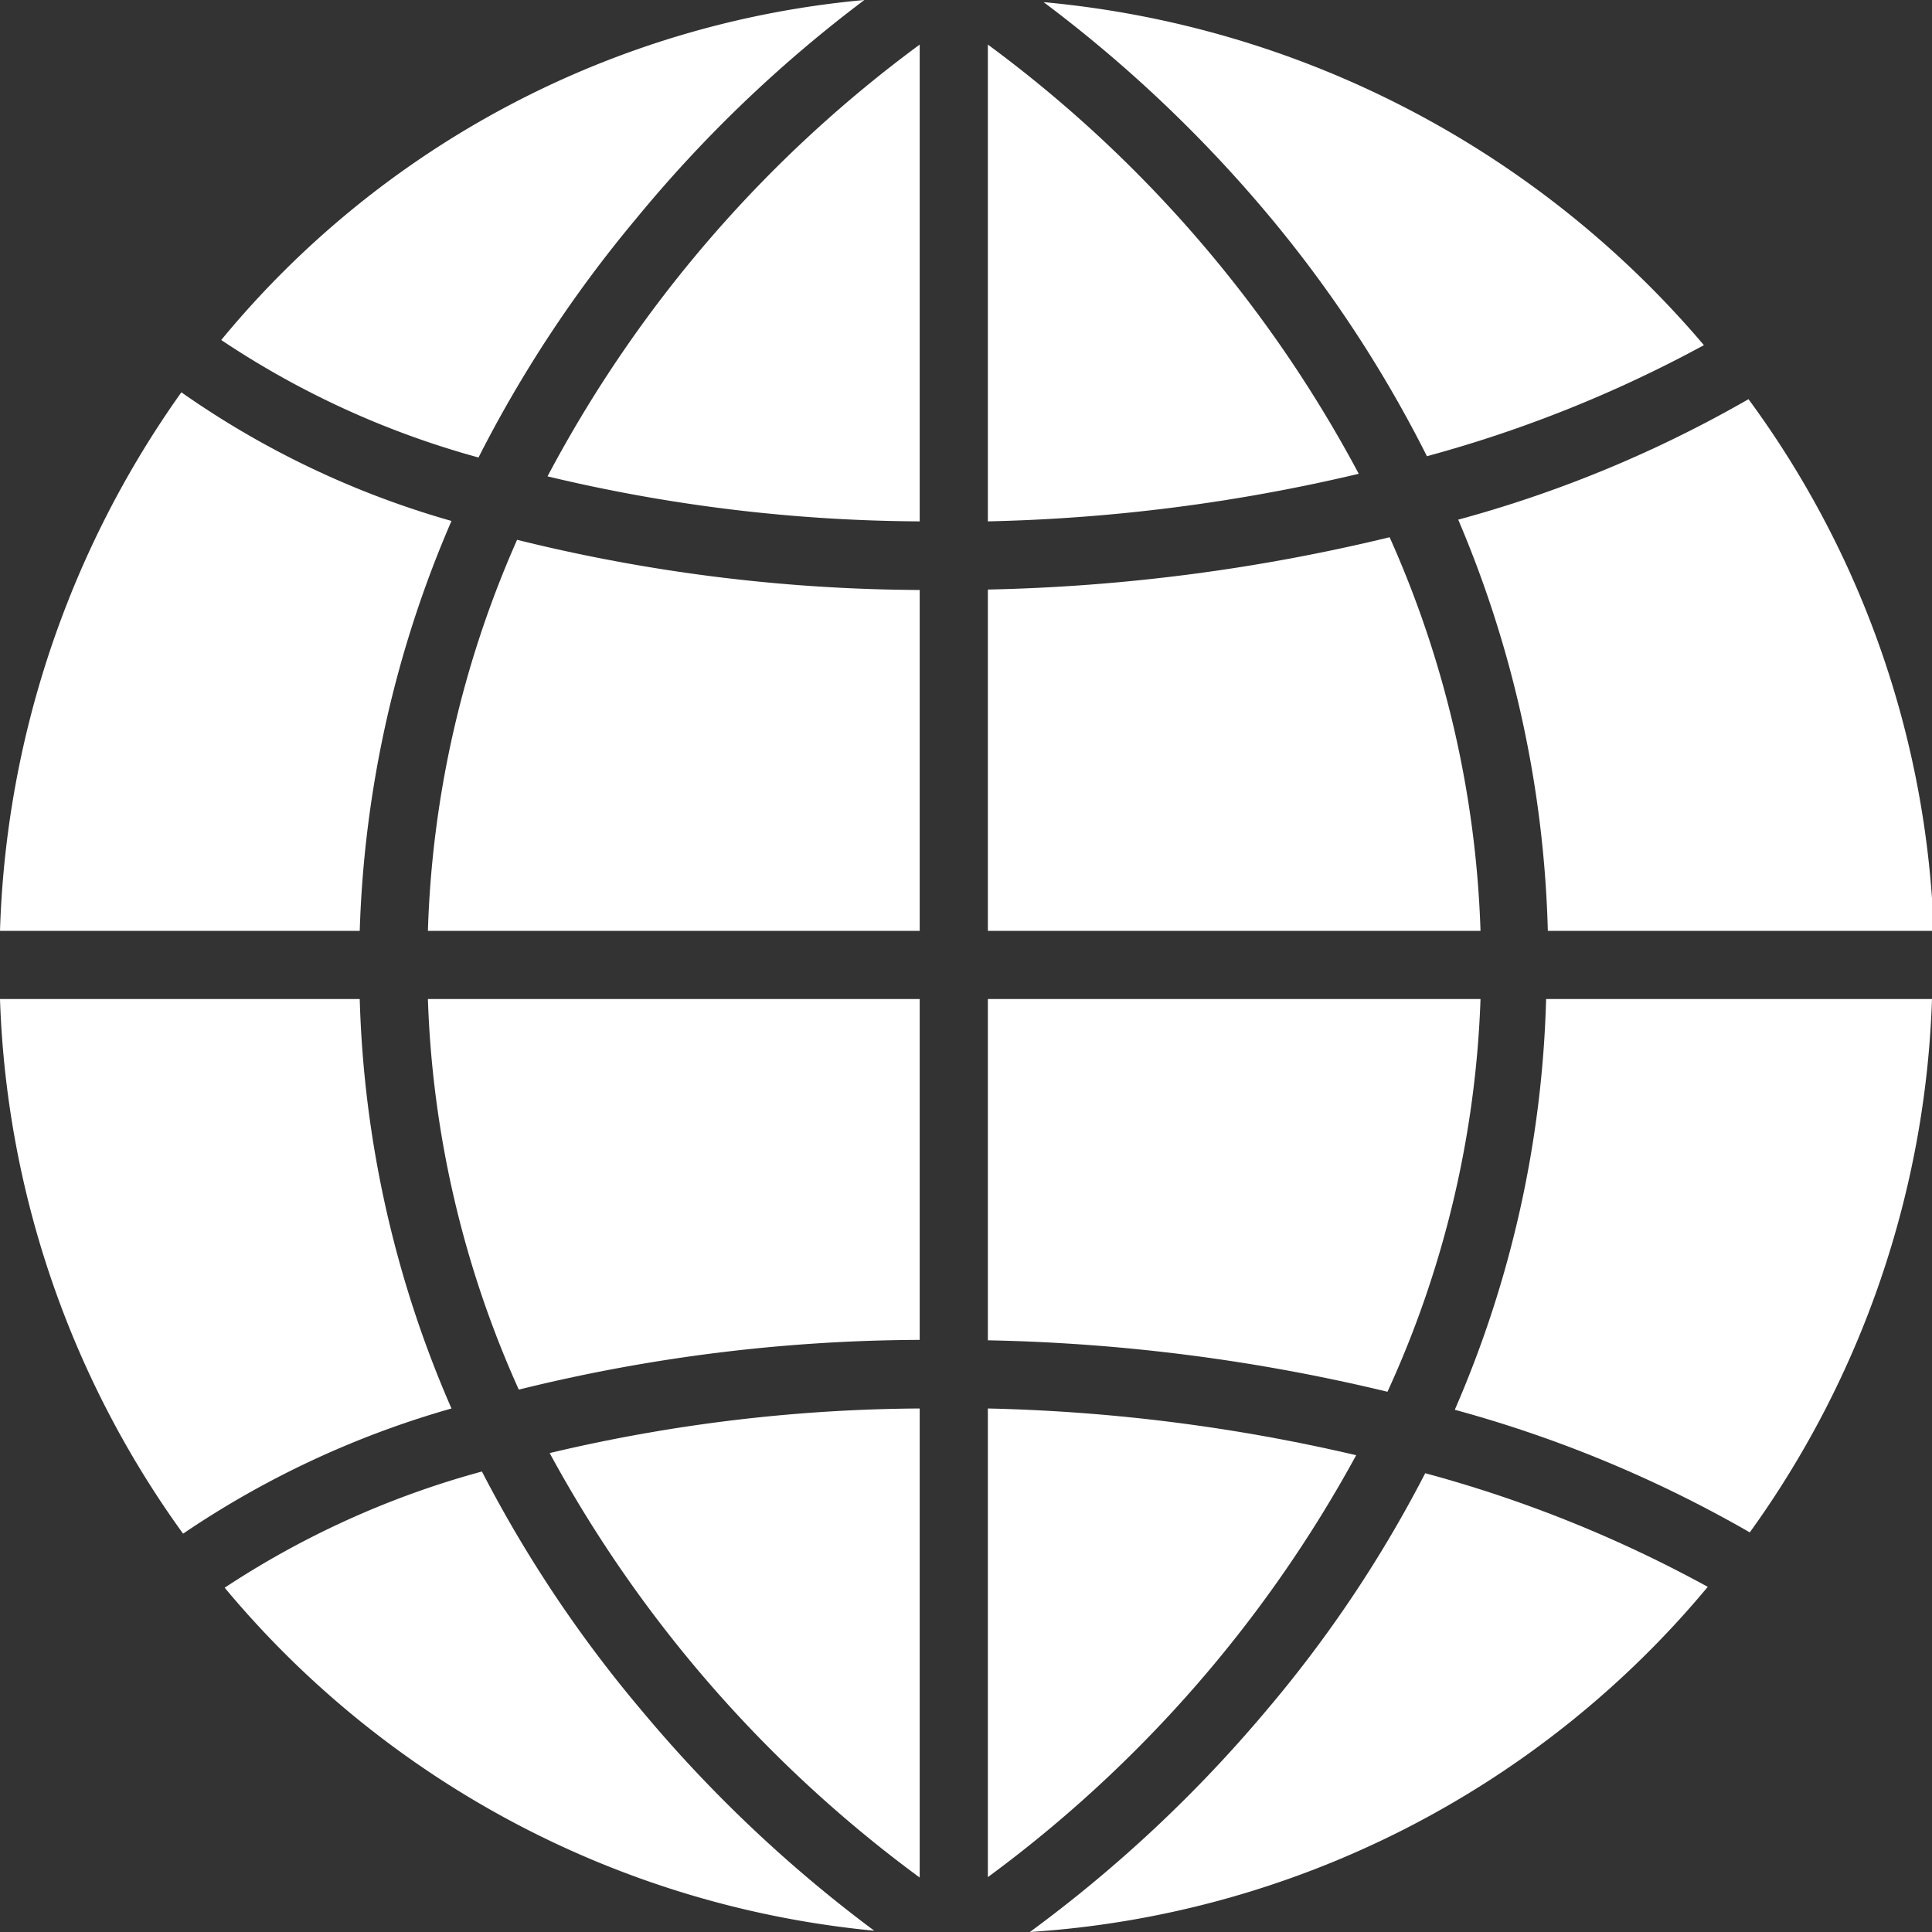
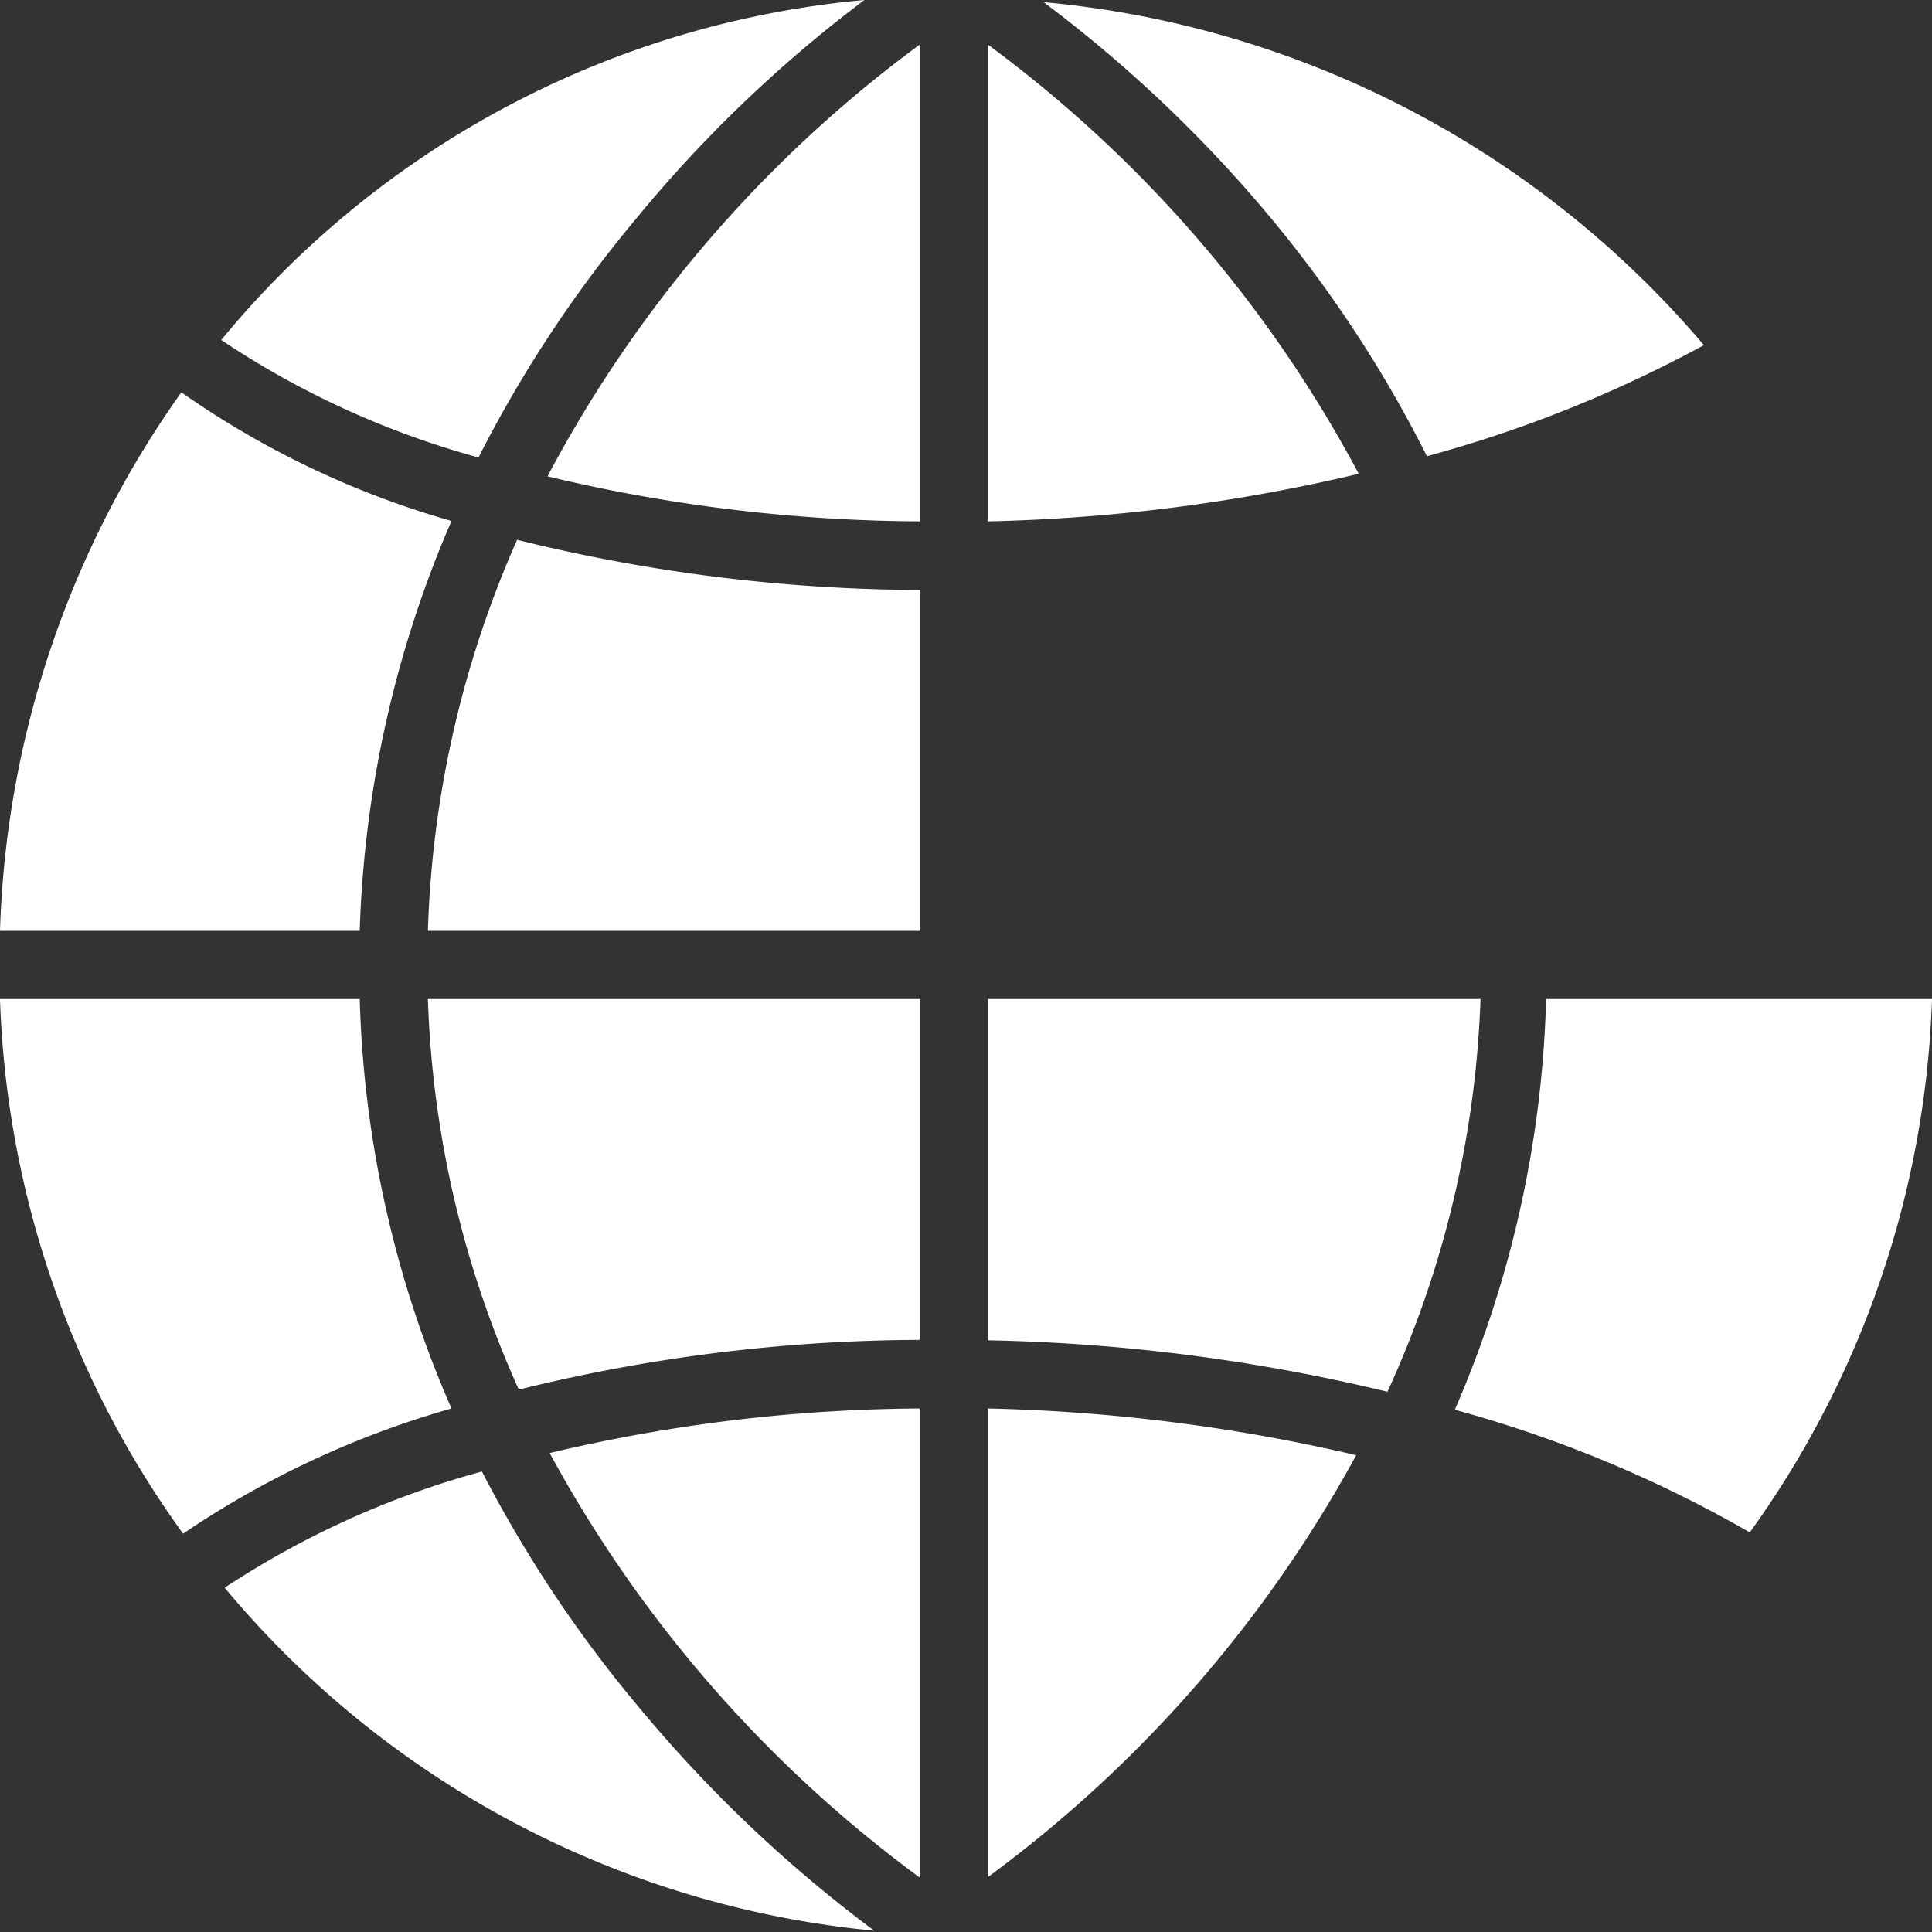
<svg xmlns="http://www.w3.org/2000/svg" id="Capa_3" data-name="Capa 3" viewBox="0 0 45.06 45.06">
  <rect x="0" y="0" width="45.06" height="45.06" fill="#333333" stroke="none" />
  <defs>
    <style>.cls-1{fill:#fff;}</style>
  </defs>
  <title>ico-publicaciones-paginas</title>
  <path class="cls-1" d="M10.86,25.77H2.47A22.53,22.53,0,0,0,6.74,38.24,21.7,21.7,0,0,1,13,35.32,25.61,25.61,0,0,1,10.86,25.77Z" transform="translate(-2.47 -2.47)" />
-   <path class="cls-1" d="M25.51,46.25a30.08,30.08,0,0,0,8.59-9.84,41.69,41.69,0,0,0-8.59-1.09Z" transform="translate(-2.47 -2.47)" />
+   <path class="cls-1" d="M25.51,46.25a30.08,30.08,0,0,0,8.59-9.84,41.69,41.69,0,0,0-8.59-1.09" transform="translate(-2.47 -2.47)" />
  <path class="cls-1" d="M15.29,36.36a30.12,30.12,0,0,0,8.63,9.9V35.32A38.19,38.19,0,0,0,15.29,36.36Z" transform="translate(-2.47 -2.47)" />
  <path class="cls-1" d="M17.44,42.37a29.83,29.83,0,0,1-3.73-5.58,20.78,20.78,0,0,0-6,2.71,22.49,22.49,0,0,0,15.15,8A31.72,31.72,0,0,1,17.44,42.37Z" transform="translate(-2.47 -2.47)" />
  <path class="cls-1" d="M17.29,7.59a31,31,0,0,1,5.34-5.12,22,22,0,0,0-15,7.93,20.5,20.5,0,0,0,6,2.74A29.47,29.47,0,0,1,17.29,7.59Z" transform="translate(-2.47 -2.47)" />
  <path class="cls-1" d="M13,14.62a20.88,20.88,0,0,1-6.3-3A22.87,22.87,0,0,0,2.47,24.18h8.39A26.07,26.07,0,0,1,13,14.62Z" transform="translate(-2.47 -2.47)" />
  <path class="cls-1" d="M32.14,7.59a29.15,29.15,0,0,1,3.61,5.52,29.88,29.88,0,0,0,6.46-2.59,22.93,22.93,0,0,0-15.4-8A31.35,31.35,0,0,1,32.14,7.59Z" transform="translate(-2.47 -2.47)" />
-   <path class="cls-1" d="M38.57,24.18h9a22.25,22.25,0,0,0-4.32-12.4,28.59,28.59,0,0,1-6.77,2.81A26.18,26.18,0,0,1,38.57,24.18Z" transform="translate(-2.47 -2.47)" />
  <path class="cls-1" d="M12.45,25.77a24.07,24.07,0,0,0,2.12,9.11,39.43,39.43,0,0,1,9.35-1.16V25.77Z" transform="translate(-2.47 -2.47)" />
  <path class="cls-1" d="M36.4,35.35a29.12,29.12,0,0,1,6.88,2.86,22.52,22.52,0,0,0,4.25-12.44h-9A25.72,25.72,0,0,1,36.4,35.35Z" transform="translate(-2.47 -2.47)" />
  <path class="cls-1" d="M23.92,16.23a39.67,39.67,0,0,1-9.39-1.17,24.36,24.36,0,0,0-2.08,9.12H23.92Z" transform="translate(-2.47 -2.47)" />
-   <path class="cls-1" d="M32,42.37a31.74,31.74,0,0,1-5.51,5.16,22.46,22.46,0,0,0,15.81-8.05,29.84,29.84,0,0,0-6.59-2.65A29.26,29.26,0,0,1,32,42.37Z" transform="translate(-2.47 -2.47)" />
  <path class="cls-1" d="M23.92,3.51a29.83,29.83,0,0,0-8.68,10.07,38,38,0,0,0,8.68,1.05Z" transform="translate(-2.47 -2.47)" />
  <path class="cls-1" d="M25.51,3.51V14.63a41.34,41.34,0,0,0,8.65-1.11A29.88,29.88,0,0,0,25.51,3.51Z" transform="translate(-2.47 -2.47)" />
-   <path class="cls-1" d="M25.51,24.18H37A24.39,24.39,0,0,0,34.88,15a43.58,43.58,0,0,1-9.37,1.22Z" transform="translate(-2.47 -2.47)" />
  <path class="cls-1" d="M25.51,33.73a43.27,43.27,0,0,1,9.32,1.2A23.92,23.92,0,0,0,37,25.77H25.51Z" transform="translate(-2.47 -2.47)" />
</svg>